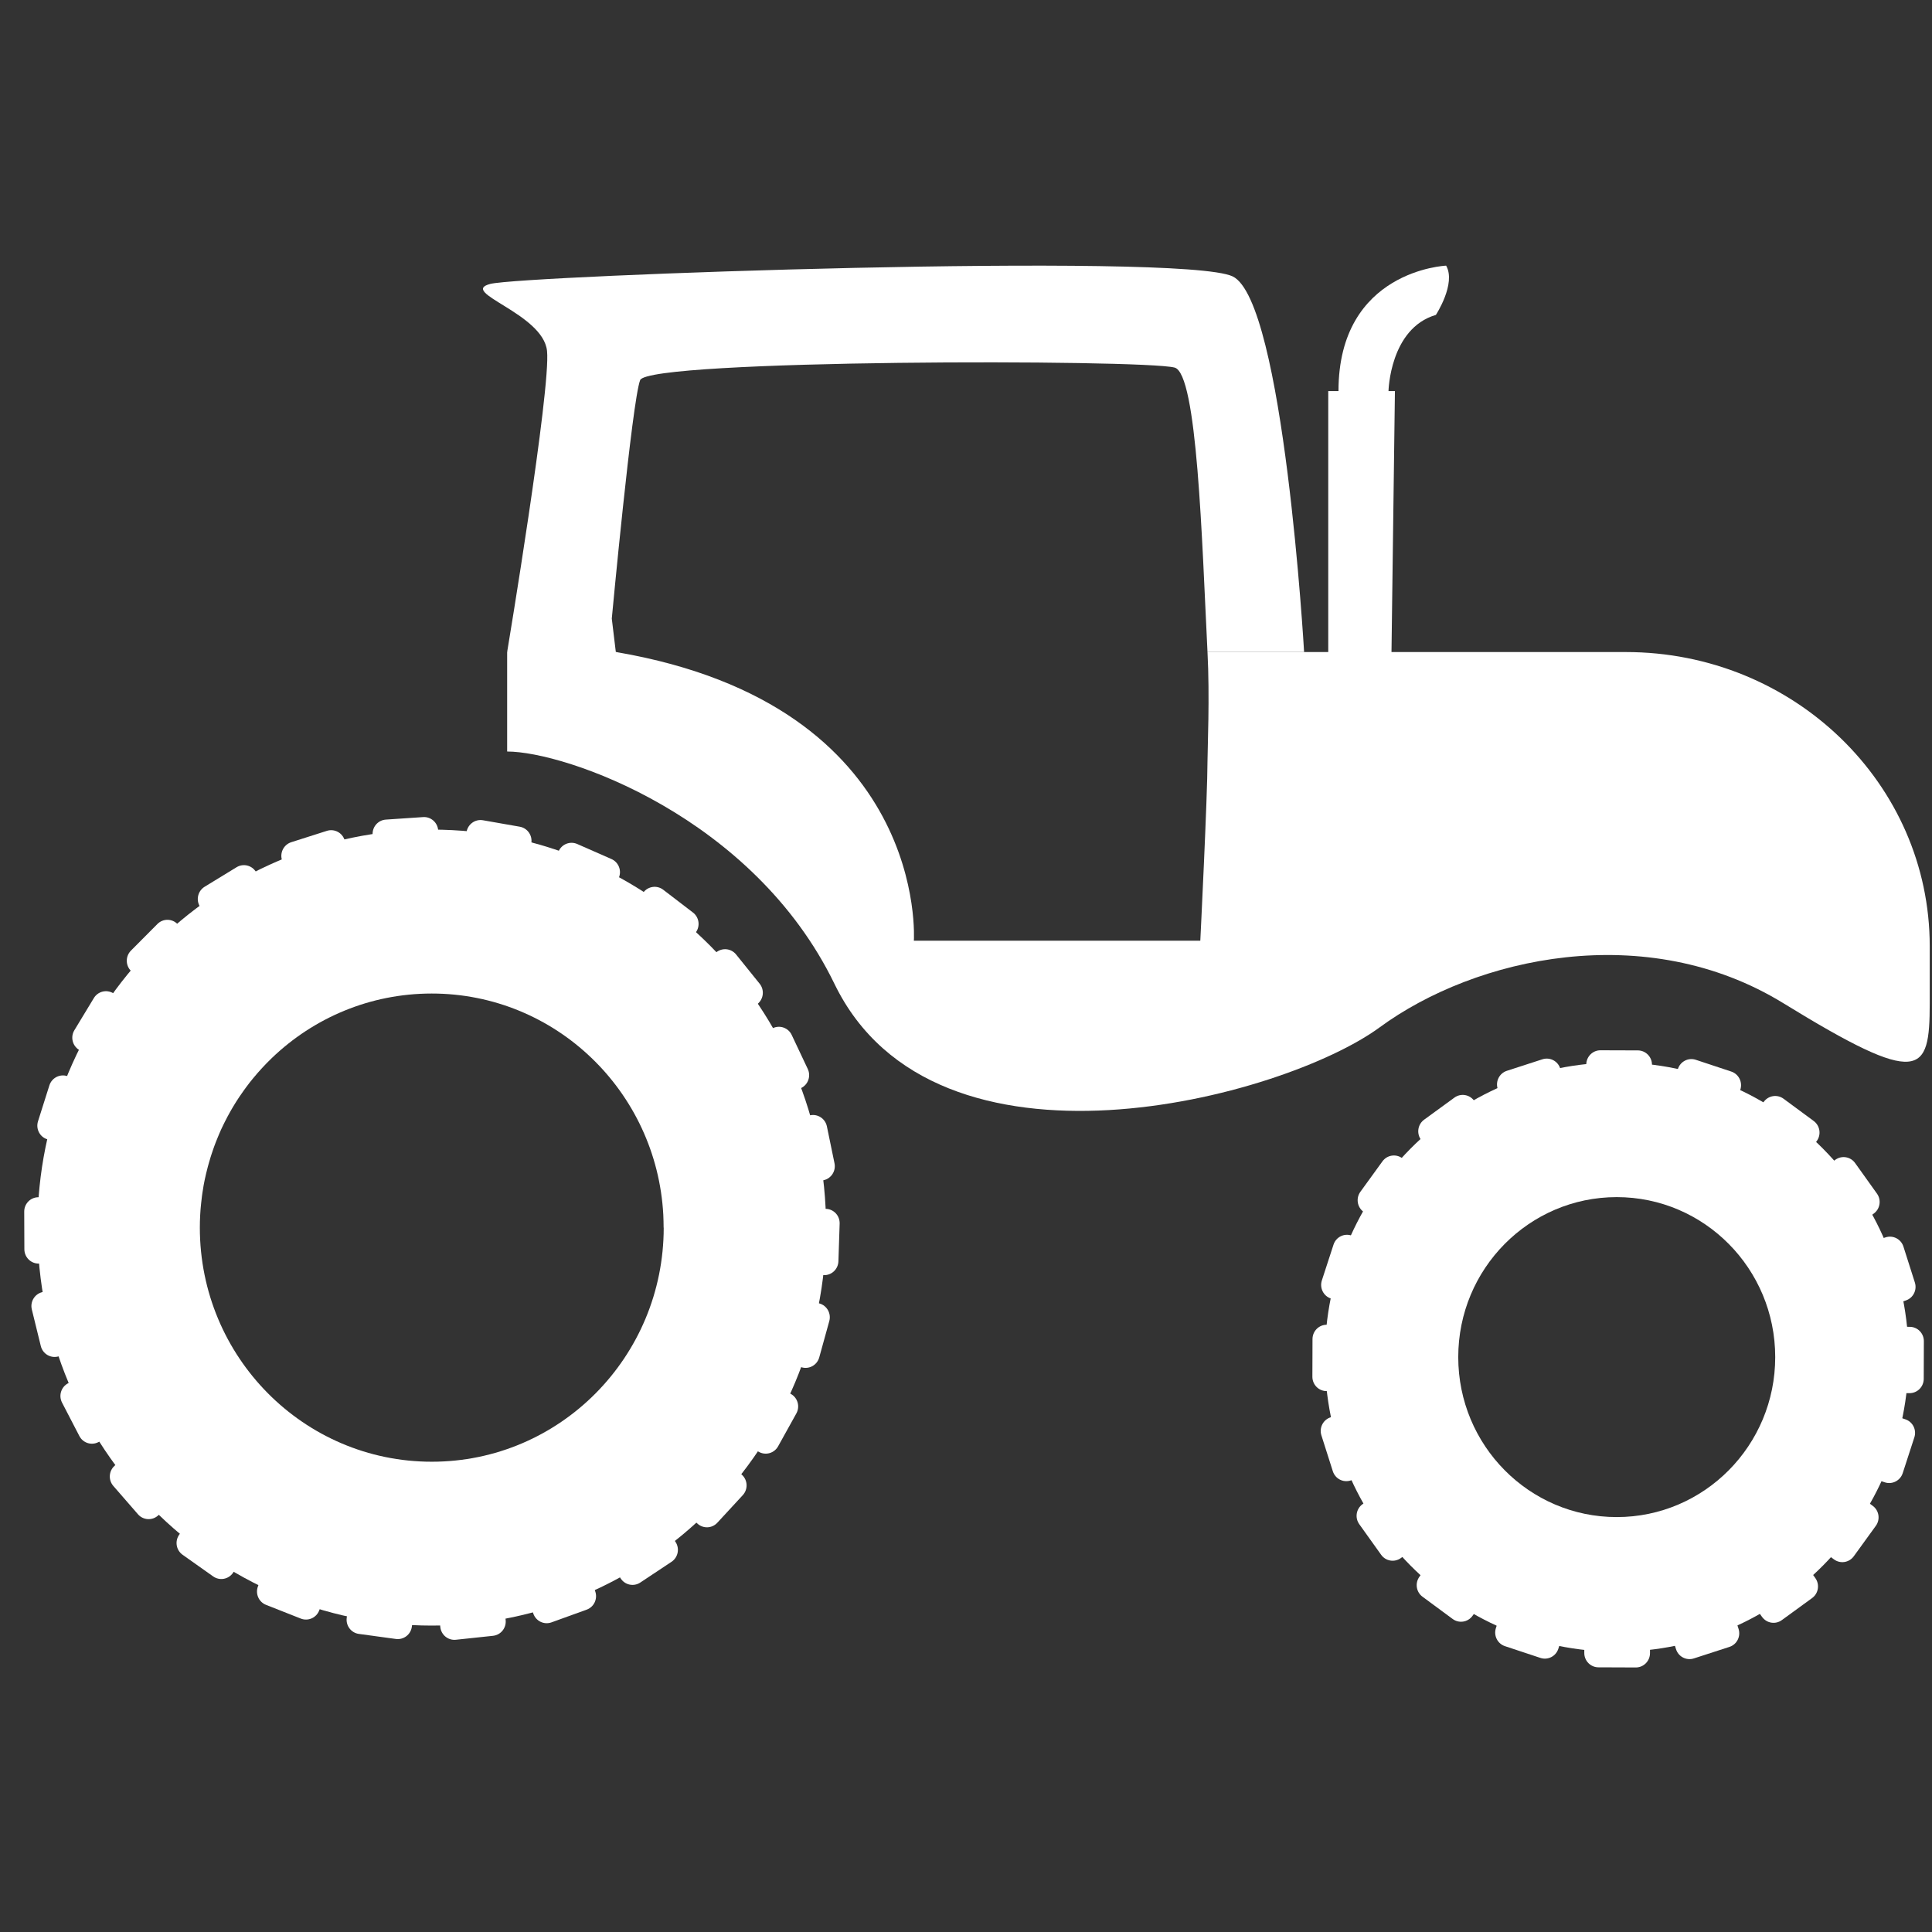
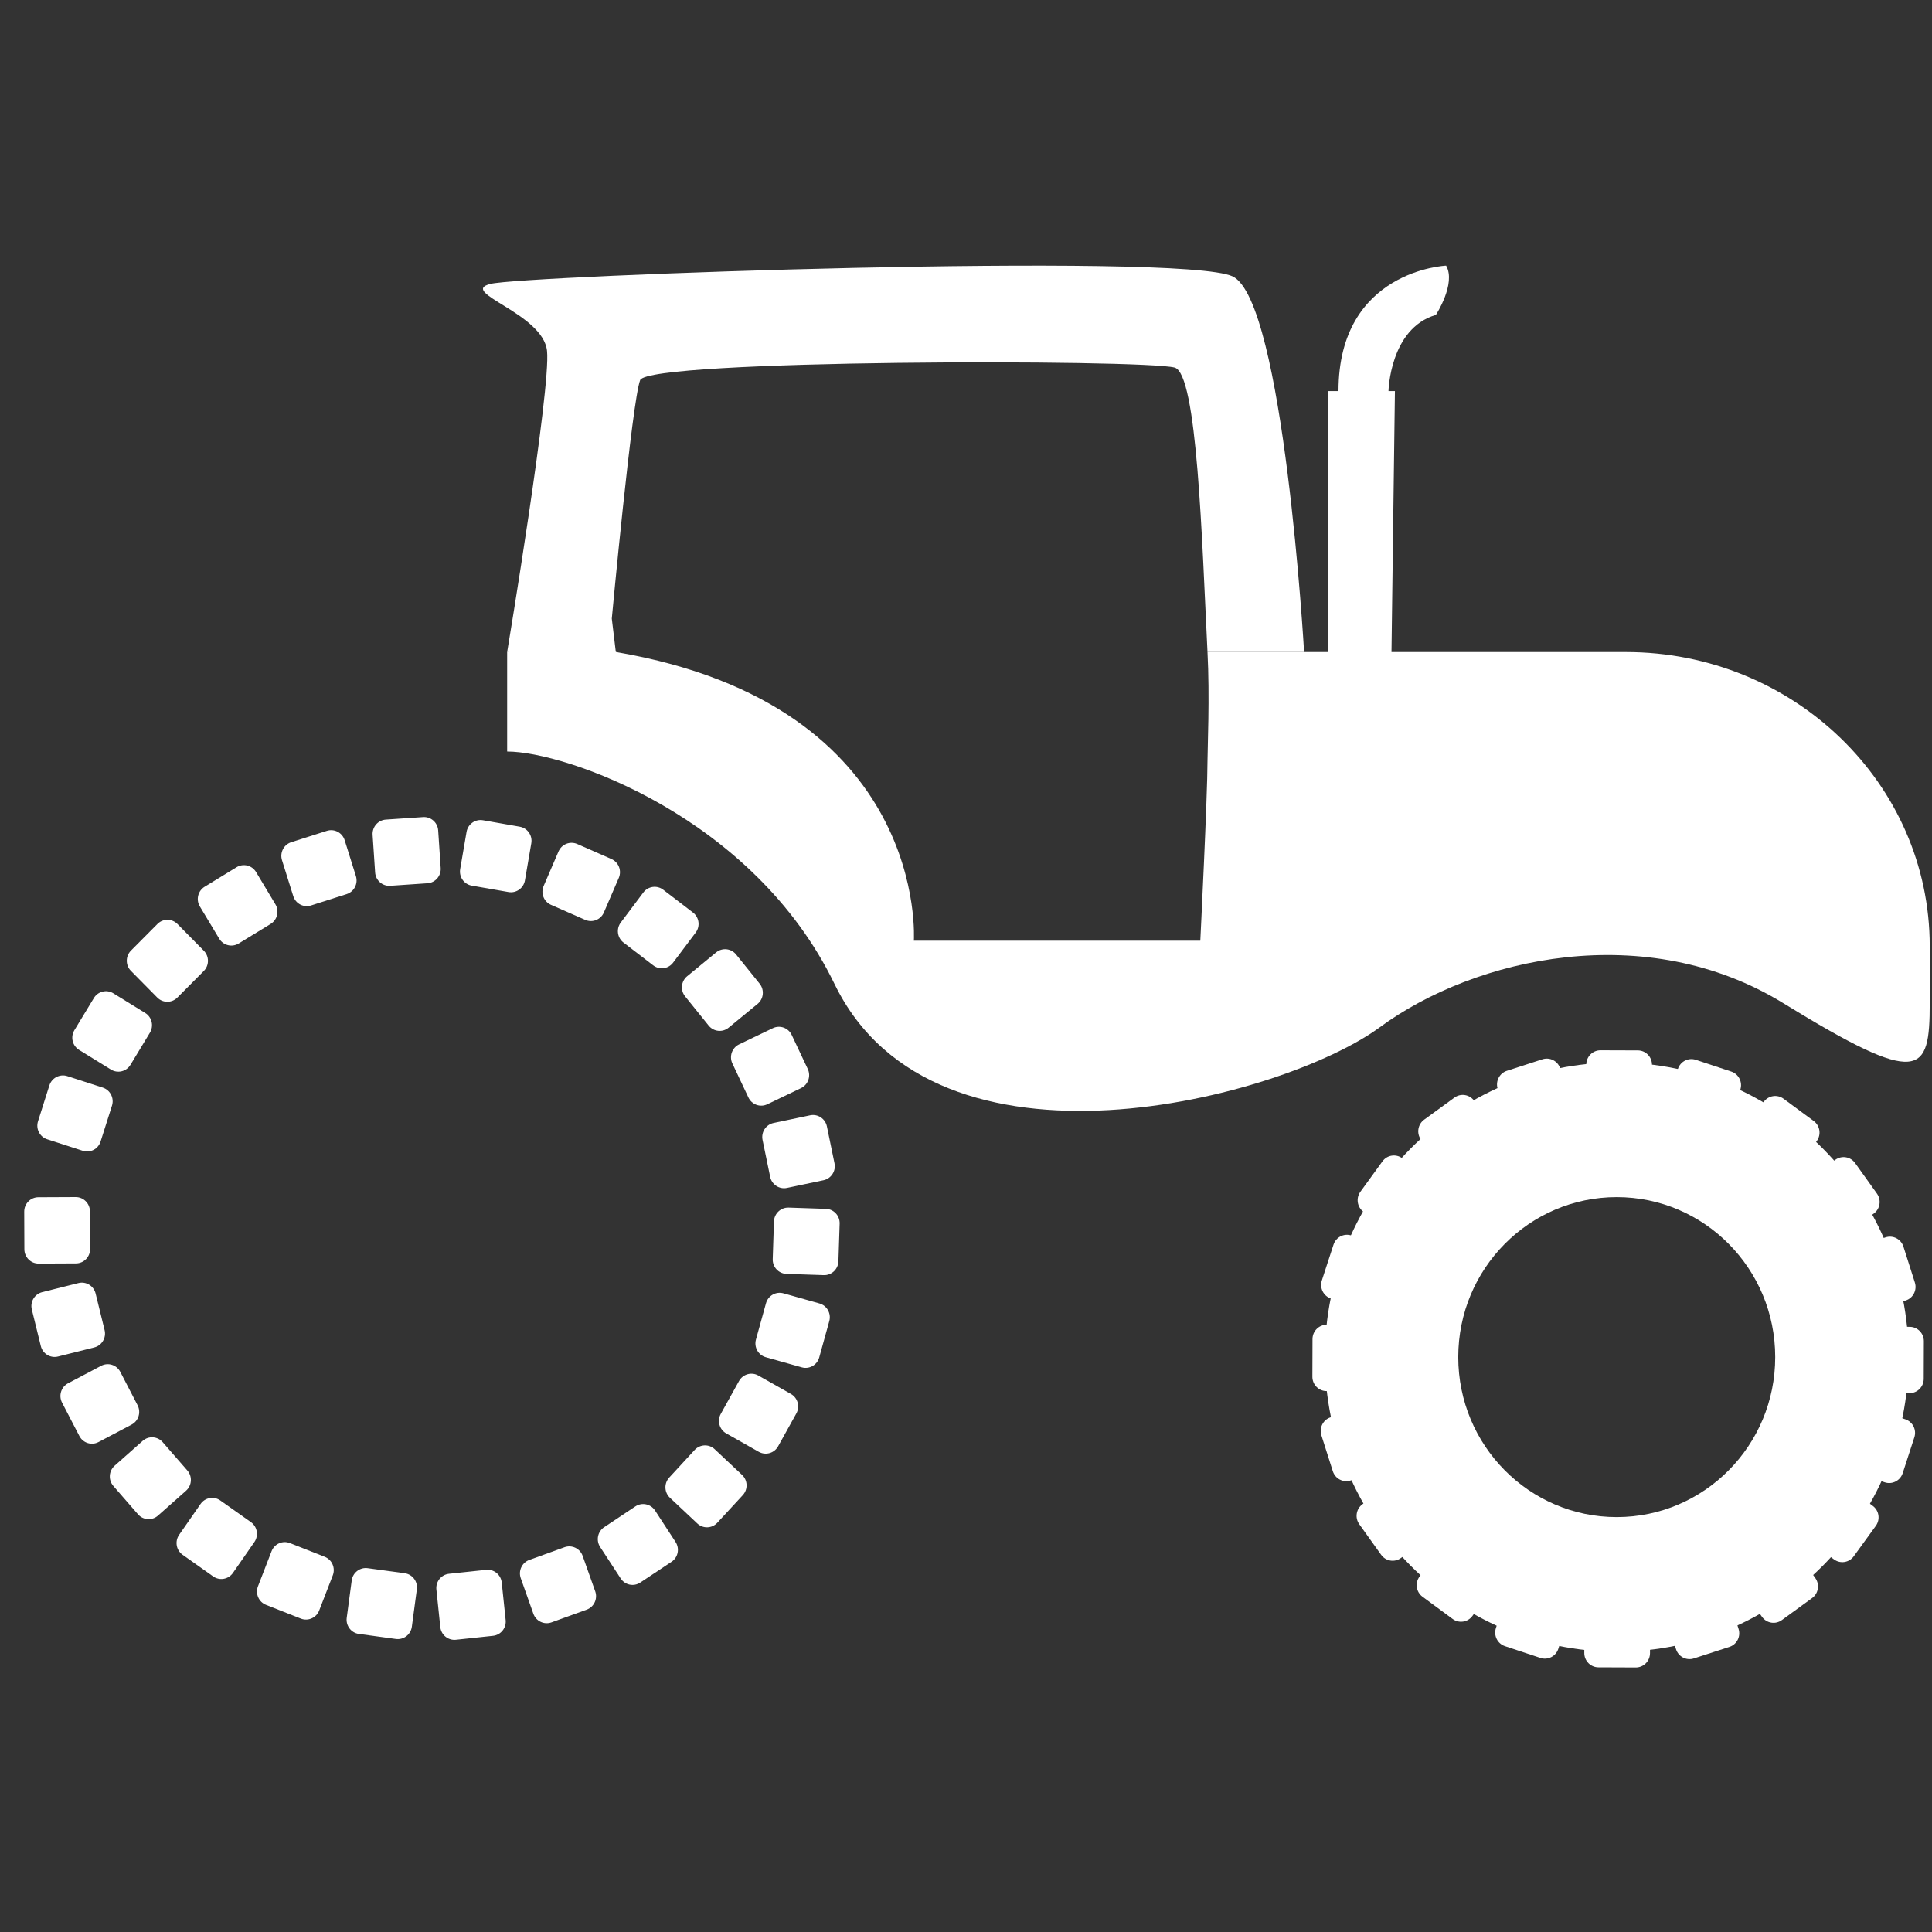
<svg xmlns="http://www.w3.org/2000/svg" width="80" height="80" viewBox="0 0 80 80" fill="none">
  <rect x="0" y="0" width="80" height="80" fill="#333333" stroke="none" />
  <path d="M56.27 33.998C56.965 33.998 57.533 33.509 57.541 32.901L57.761 16.194H57.495C57.495 16.194 57.548 13.598 59.457 13.04C59.457 13.04 60.305 11.741 59.881 11C59.881 11 55.424 11.185 55.424 16.194H55V32.89C55 33.502 55.568 34 56.27 34V33.998Z" fill="white" />
  <path d="M79.906 39.18V41.541C79.906 44.5 79.527 45.034 73.845 41.541C68.162 38.048 61.096 39.629 57.125 42.543C53.154 45.457 38.733 49.357 34.553 40.739C31.192 33.811 23.412 31.119 21 31.119V27H25.516C38.498 29.219 37.841 38.953 37.841 38.953H49.702C49.702 38.953 50 32.954 50 31.5C50 31.067 50.097 28.832 50 27H67.322C74.272 27 79.906 32.453 79.906 39.18Z" fill="white" />
  <path d="M1.954 47.175L3.427 47.651C3.736 47.751 4.066 47.579 4.165 47.267L4.637 45.781C4.735 45.469 4.565 45.135 4.256 45.035L2.784 44.559C2.475 44.46 2.144 44.632 2.045 44.943L1.574 46.43C1.475 46.742 1.645 47.076 1.954 47.175Z" fill="white" />
  <path d="M3.275 43.475L4.594 44.288C4.871 44.459 5.232 44.371 5.402 44.092L6.208 42.76C6.377 42.48 6.29 42.115 6.013 41.945L4.694 41.131C4.417 40.96 4.055 41.048 3.886 41.328L3.08 42.659C2.91 42.939 2.998 43.304 3.275 43.475Z" fill="white" />
  <path d="M5.421 40.201L6.512 41.306C6.741 41.538 7.113 41.539 7.343 41.308L8.439 40.206C8.668 39.975 8.669 39.6 8.44 39.368L7.349 38.262C7.12 38.03 6.748 38.029 6.518 38.261L5.423 39.362C5.193 39.593 5.192 39.969 5.421 40.201Z" fill="white" />
  <path d="M8.275 37.533L9.077 38.868C9.245 39.148 9.606 39.237 9.884 39.068L11.206 38.259C11.483 38.089 11.572 37.725 11.404 37.444L10.603 36.11C10.435 35.83 10.073 35.74 9.796 35.91L8.474 36.718C8.196 36.888 8.107 37.253 8.275 37.533Z" fill="white" />
  <path d="M11.677 35.618L12.143 37.106C12.241 37.419 12.571 37.592 12.88 37.493L14.354 37.023C14.664 36.925 14.835 36.591 14.738 36.279L14.272 34.791C14.174 34.478 13.844 34.305 13.535 34.404L12.06 34.874C11.751 34.973 11.579 35.306 11.677 35.618Z" fill="white" />
  <path d="M15.429 34.57L15.533 36.127C15.555 36.454 15.835 36.701 16.159 36.679L17.701 36.574C18.025 36.552 18.27 36.269 18.248 35.943L18.144 34.385C18.122 34.059 17.842 33.812 17.519 33.834L15.976 33.938C15.652 33.96 15.408 34.243 15.429 34.57Z" fill="white" />
  <path d="M19.319 34.448L19.055 35.986C18.999 36.309 19.213 36.616 19.533 36.672L21.057 36.938C21.376 36.994 21.68 36.778 21.736 36.455L22 34.917C22.055 34.594 21.841 34.288 21.521 34.232L19.998 33.965C19.678 33.909 19.374 34.126 19.319 34.448Z" fill="white" />
  <path d="M23.128 35.255L22.511 36.687C22.381 36.987 22.518 37.336 22.815 37.467L24.233 38.09C24.531 38.22 24.877 38.083 25.006 37.782L25.623 36.351C25.752 36.051 25.616 35.702 25.319 35.571L23.901 34.948C23.603 34.818 23.257 34.955 23.128 35.255Z" fill="white" />
  <path d="M26.639 36.956L25.705 38.2C25.509 38.46 25.559 38.832 25.818 39.03L27.049 39.974C27.308 40.172 27.676 40.121 27.872 39.86L28.807 38.616C29.003 38.355 28.953 37.983 28.694 37.786L27.462 36.842C27.204 36.644 26.835 36.695 26.639 36.956Z" fill="white" />
  <path d="M29.653 39.438L28.454 40.423C28.202 40.629 28.164 41.003 28.369 41.257L29.345 42.468C29.55 42.722 29.92 42.76 30.171 42.553L31.371 41.568C31.622 41.362 31.66 40.988 31.456 40.734L30.48 39.523C30.275 39.269 29.905 39.231 29.653 39.438Z" fill="white" />
  <path d="M32 42.575L30.604 43.245C30.311 43.386 30.187 43.74 30.326 44.035L30.991 45.445C31.13 45.74 31.48 45.866 31.773 45.725L33.17 45.055C33.463 44.914 33.587 44.56 33.448 44.264L32.783 42.855C32.644 42.559 32.293 42.434 32 42.575Z" fill="white" />
  <path d="M33.545 46.182L32.031 46.5C31.713 46.567 31.51 46.881 31.576 47.202L31.891 48.73C31.957 49.05 32.269 49.256 32.586 49.189L34.1 48.871C34.417 48.804 34.621 48.49 34.555 48.169L34.24 46.641C34.174 46.321 33.862 46.115 33.545 46.182Z" fill="white" />
  <path d="M34.201 50.056L32.655 50.004C32.331 49.993 32.059 50.25 32.048 50.577L31.997 52.137C31.986 52.464 32.24 52.738 32.565 52.749L34.11 52.801C34.434 52.812 34.706 52.556 34.717 52.228L34.768 50.669C34.779 50.341 34.525 50.067 34.201 50.056Z" fill="white" />
  <path d="M33.931 53.973L32.442 53.554C32.129 53.466 31.805 53.65 31.718 53.966L31.302 55.469C31.215 55.785 31.398 56.112 31.71 56.2L33.2 56.619C33.512 56.707 33.836 56.523 33.923 56.207L34.339 54.704C34.426 54.388 34.243 54.061 33.931 53.973Z" fill="white" />
  <path d="M32.75 57.721L31.401 56.958C31.118 56.798 30.76 56.9 30.602 57.185L29.846 58.547C29.687 58.832 29.788 59.194 30.071 59.354L31.419 60.117C31.703 60.277 32.06 60.175 32.219 59.89L32.975 58.528C33.134 58.242 33.033 57.881 32.75 57.721Z" fill="white" />
  <path d="M30.727 61.073L29.595 60.01C29.358 59.786 28.986 59.8 28.765 60.039L27.712 61.182C27.49 61.422 27.504 61.797 27.741 62.02L28.873 63.083C29.11 63.307 29.482 63.293 29.703 63.053L30.757 61.911C30.978 61.671 30.965 61.296 30.727 61.073Z" fill="white" />
  <path d="M27.973 63.849L27.123 62.546C26.944 62.273 26.58 62.197 26.309 62.377L25.018 63.236C24.747 63.416 24.672 63.783 24.85 64.057L25.701 65.36C25.879 65.634 26.243 65.71 26.514 65.529L27.806 64.671C28.077 64.491 28.152 64.123 27.973 63.849Z" fill="white" />
  <path d="M24.647 65.895L24.126 64.425C24.016 64.117 23.68 63.957 23.375 64.067L21.919 64.593C21.613 64.703 21.454 65.043 21.564 65.351L22.085 66.82C22.194 67.129 22.53 67.289 22.836 67.179L24.291 66.653C24.597 66.543 24.756 66.203 24.647 65.895Z" fill="white" />
  <path d="M20.938 67.083L20.776 65.531C20.742 65.205 20.453 64.969 20.13 65.004L18.593 65.167C18.27 65.201 18.036 65.493 18.07 65.819L18.232 67.371C18.266 67.697 18.555 67.933 18.878 67.899L20.415 67.735C20.738 67.701 20.972 67.409 20.938 67.083Z" fill="white" />
  <path d="M17.054 67.357L17.261 65.81C17.304 65.486 17.078 65.187 16.757 65.144L15.224 64.935C14.903 64.891 14.607 65.119 14.564 65.444L14.357 66.991C14.314 67.315 14.54 67.614 14.861 67.657L16.393 67.866C16.715 67.909 17.011 67.682 17.054 67.357Z" fill="white" />
  <path d="M13.217 66.686L13.78 65.232C13.898 64.927 13.749 64.583 13.447 64.464L12.006 63.896C11.704 63.776 11.364 63.927 11.245 64.232L10.682 65.686C10.564 65.991 10.714 66.335 11.016 66.454L12.456 67.022C12.758 67.141 13.099 66.991 13.217 66.686Z" fill="white" />
  <path d="M9.646 65.131L10.533 63.853C10.719 63.585 10.655 63.215 10.389 63.027L9.123 62.131C8.858 61.943 8.491 62.008 8.305 62.276L7.417 63.554C7.231 63.822 7.296 64.192 7.561 64.38L8.827 65.276C9.093 65.464 9.459 65.399 9.646 65.131Z" fill="white" />
  <path d="M6.542 62.757L7.704 61.727C7.948 61.511 7.972 61.136 7.758 60.89L6.737 59.718C6.523 59.472 6.152 59.447 5.908 59.663L4.746 60.693C4.503 60.909 4.479 61.284 4.693 61.53L5.713 62.703C5.927 62.949 6.298 62.973 6.542 62.757Z" fill="white" />
  <path d="M4.079 59.713L5.449 58.99C5.736 58.838 5.848 58.48 5.697 58.189L4.981 56.806C4.83 56.516 4.475 56.404 4.188 56.556L2.818 57.279C2.53 57.431 2.419 57.789 2.569 58.079L3.286 59.462C3.436 59.753 3.791 59.865 4.079 59.713Z" fill="white" />
  <path d="M2.402 56.171L3.902 55.795C4.217 55.716 4.409 55.395 4.331 55.077L3.959 53.562C3.881 53.244 3.562 53.05 3.247 53.129L1.747 53.505C1.432 53.584 1.24 53.905 1.318 54.223L1.69 55.738C1.768 56.056 2.087 56.25 2.402 56.171Z" fill="white" />
  <path d="M1.599 52.322L3.145 52.315C3.47 52.314 3.732 52.047 3.73 51.719L3.724 50.159C3.722 49.831 3.458 49.567 3.134 49.568L1.587 49.575C1.263 49.577 1.001 49.843 1.003 50.171L1.009 51.731C1.011 52.059 1.275 52.323 1.599 52.322Z" fill="white" />
  <path d="M55.11 53.769L56.579 54.256C56.887 54.358 57.219 54.189 57.32 53.878L57.803 52.395C57.904 52.084 57.736 51.749 57.428 51.647L55.959 51.16C55.651 51.057 55.319 51.227 55.218 51.538L54.735 53.021C54.634 53.332 54.802 53.667 55.11 53.769Z" fill="white" />
  <path d="M56.458 50.178L57.706 51.099C57.968 51.292 58.336 51.235 58.527 50.971L59.44 49.711C59.632 49.447 59.575 49.076 59.313 48.882L58.065 47.961C57.803 47.767 57.435 47.825 57.244 48.089L56.331 49.349C56.139 49.613 56.196 49.984 56.458 50.178Z" fill="white" />
  <path d="M58.838 47.191L59.742 48.457C59.932 48.722 60.3 48.782 60.563 48.591L61.816 47.677C62.08 47.486 62.139 47.115 61.949 46.849L61.044 45.584C60.855 45.318 60.487 45.258 60.224 45.45L58.971 46.363C58.707 46.555 58.648 46.925 58.838 47.191Z" fill="white" />
  <path d="M62.016 45.086L62.489 46.572C62.588 46.884 62.919 47.056 63.228 46.955L64.7 46.478C65.009 46.378 65.179 46.044 65.08 45.732L64.607 44.246C64.508 43.934 64.177 43.763 63.868 43.863L62.396 44.34C62.087 44.44 61.917 44.774 62.016 45.086Z" fill="white" />
  <path d="M65.684 44.081L65.679 45.641C65.678 45.969 65.94 46.235 66.264 46.236L67.81 46.242C68.135 46.243 68.399 45.978 68.4 45.651L68.405 44.09C68.406 43.762 68.144 43.496 67.819 43.495L66.273 43.49C65.949 43.489 65.685 43.753 65.684 44.081Z" fill="white" />
  <path d="M69.478 44.263L68.996 45.745C68.894 46.056 69.062 46.392 69.37 46.494L70.839 46.981C71.147 47.083 71.48 46.914 71.581 46.603L72.064 45.12C72.165 44.809 71.997 44.474 71.689 44.371L70.22 43.884C69.912 43.782 69.58 43.951 69.478 44.263Z" fill="white" />
  <path d="M73.033 45.625L72.12 46.885C71.928 47.149 71.986 47.52 72.247 47.713L73.495 48.635C73.757 48.828 74.125 48.771 74.316 48.507L75.229 47.247C75.421 46.983 75.364 46.612 75.102 46.418L73.854 45.497C73.592 45.303 73.225 45.361 73.033 45.625Z" fill="white" />
  <path d="M75.996 48.025L74.742 48.938C74.479 49.13 74.419 49.501 74.609 49.766L75.514 51.032C75.704 51.297 76.071 51.357 76.334 51.166L77.588 50.252C77.851 50.061 77.911 49.69 77.721 49.425L76.816 48.159C76.626 47.893 76.259 47.833 75.996 48.025Z" fill="white" />
  <path d="M78.079 51.236L76.606 51.713C76.297 51.813 76.128 52.147 76.227 52.459L76.7 53.945C76.799 54.257 77.13 54.428 77.439 54.328L78.911 53.851C79.22 53.751 79.39 53.417 79.29 53.105L78.817 51.619C78.718 51.307 78.387 51.136 78.079 51.236Z" fill="white" />
  <path d="M79.077 54.941L77.531 54.936C77.207 54.934 76.943 55.199 76.942 55.527L76.936 57.087C76.936 57.415 77.198 57.681 77.522 57.682L79.068 57.688C79.393 57.689 79.656 57.424 79.658 57.096L79.663 55.536C79.664 55.208 79.402 54.942 79.077 54.941Z" fill="white" />
  <path d="M78.894 58.77L77.425 58.283C77.117 58.181 76.785 58.35 76.684 58.661L76.201 60.144C76.1 60.455 76.268 60.79 76.576 60.892L78.045 61.38C78.353 61.482 78.685 61.312 78.787 61.001L79.269 59.518C79.371 59.207 79.203 58.872 78.894 58.77Z" fill="white" />
  <path d="M77.547 62.354L76.299 61.432C76.037 61.239 75.67 61.296 75.478 61.561L74.565 62.82C74.374 63.085 74.431 63.456 74.693 63.649L75.941 64.571C76.202 64.764 76.57 64.706 76.761 64.442L77.674 63.182C77.866 62.918 77.809 62.547 77.547 62.354Z" fill="white" />
  <path d="M75.169 65.344L74.264 64.079C74.074 63.813 73.707 63.753 73.444 63.945L72.19 64.858C71.927 65.049 71.867 65.42 72.057 65.686L72.962 66.951C73.152 67.217 73.519 67.277 73.782 67.085L75.036 66.172C75.299 65.981 75.358 65.61 75.169 65.344Z" fill="white" />
  <path d="M71.99 67.449L71.518 65.963C71.418 65.651 71.088 65.48 70.779 65.58L69.306 66.057C68.998 66.157 68.828 66.491 68.927 66.803L69.4 68.289C69.499 68.601 69.83 68.772 70.139 68.672L71.611 68.195C71.92 68.095 72.09 67.761 71.99 67.449Z" fill="white" />
  <path d="M68.323 68.454L68.328 66.894C68.329 66.566 68.067 66.3 67.742 66.299L66.196 66.294C65.872 66.293 65.608 66.557 65.607 66.885L65.602 68.445C65.601 68.773 65.863 69.039 66.187 69.04L67.733 69.046C68.058 69.047 68.322 68.782 68.323 68.454Z" fill="white" />
  <path d="M64.527 68.273L65.01 66.79C65.111 66.479 64.943 66.144 64.635 66.041L63.166 65.554C62.858 65.452 62.526 65.621 62.425 65.933L61.942 67.415C61.841 67.726 62.008 68.061 62.317 68.164L63.786 68.651C64.094 68.753 64.426 68.584 64.527 68.273Z" fill="white" />
  <path d="M60.972 66.91L61.885 65.65C62.077 65.386 62.02 65.015 61.758 64.822L60.51 63.9C60.248 63.707 59.88 63.764 59.689 64.029L58.776 65.288C58.584 65.553 58.641 65.924 58.903 66.117L60.151 67.038C60.413 67.232 60.781 67.174 60.972 66.91Z" fill="white" />
  <path d="M58.01 64.514L59.264 63.601C59.527 63.409 59.586 63.039 59.396 62.773L58.492 61.507C58.302 61.242 57.935 61.182 57.672 61.373L56.417 62.287C56.154 62.478 56.095 62.849 56.285 63.114L57.19 64.38C57.379 64.646 57.747 64.706 58.01 64.514Z" fill="white" />
  <path d="M55.928 61.303L57.4 60.826C57.709 60.726 57.879 60.392 57.78 60.08L57.307 58.594C57.208 58.282 56.877 58.111 56.568 58.211L55.096 58.688C54.787 58.788 54.617 59.122 54.716 59.434L55.189 60.92C55.288 61.232 55.619 61.404 55.928 61.303Z" fill="white" />
  <path d="M54.928 57.602L56.474 57.607C56.799 57.608 57.063 57.344 57.064 57.016L57.069 55.456C57.07 55.128 56.808 54.862 56.483 54.861L54.937 54.855C54.613 54.854 54.349 55.119 54.348 55.447L54.343 57.007C54.342 57.335 54.604 57.601 54.928 57.602Z" fill="white" />
-   <path fill-rule="evenodd" clip-rule="evenodd" d="M34.206 50.832C34.206 59.934 26.896 67.312 17.879 67.312C8.862 67.312 1.552 59.934 1.552 50.832C1.552 41.73 8.862 34.352 17.879 34.352C26.896 34.352 34.206 41.73 34.206 50.832ZM17.879 60.527C23.184 60.527 27.483 56.187 27.483 50.832L27.479 50.836C27.479 50.747 27.479 50.658 27.475 50.571C27.474 50.482 27.471 50.395 27.466 50.307C27.195 45.198 23.005 41.14 17.876 41.14C15.315 41.14 12.986 42.153 11.264 43.804C10.982 44.075 10.715 44.363 10.467 44.667C10.422 44.722 10.377 44.777 10.335 44.831C10.33 44.838 10.325 44.845 10.32 44.851C10.274 44.911 10.226 44.972 10.182 45.033C10.145 45.082 10.11 45.132 10.075 45.182C10.019 45.26 9.964 45.337 9.913 45.415C9.895 45.442 9.877 45.47 9.859 45.497C9.841 45.525 9.823 45.552 9.806 45.58C9.796 45.593 9.786 45.607 9.778 45.622C9.75 45.67 9.719 45.718 9.689 45.767L9.689 45.767C9.679 45.781 9.67 45.797 9.661 45.813C9.658 45.817 9.656 45.821 9.654 45.825C9.63 45.864 9.607 45.903 9.585 45.941L9.585 45.941L9.585 45.942C9.566 45.974 9.546 46.006 9.529 46.04C9.51 46.074 9.49 46.108 9.473 46.142L9.415 46.248L9.353 46.37C9.346 46.382 9.34 46.394 9.333 46.407C9.327 46.419 9.321 46.432 9.314 46.444C9.293 46.484 9.273 46.526 9.253 46.567C9.237 46.598 9.223 46.629 9.208 46.66C9.201 46.676 9.194 46.692 9.186 46.707C9.18 46.717 9.175 46.727 9.172 46.736C9.166 46.748 9.161 46.761 9.155 46.773C9.135 46.818 9.114 46.864 9.095 46.909L9.095 46.909C9.082 46.937 9.069 46.964 9.06 46.992C9.042 47.032 9.025 47.074 9.009 47.114C8.993 47.152 8.978 47.189 8.964 47.226C8.955 47.246 8.947 47.268 8.939 47.288C8.934 47.301 8.93 47.313 8.925 47.325C8.909 47.365 8.893 47.405 8.879 47.446L8.879 47.446C8.863 47.489 8.847 47.533 8.832 47.578C8.821 47.609 8.812 47.638 8.802 47.667C8.789 47.701 8.776 47.737 8.767 47.77C8.753 47.808 8.742 47.846 8.73 47.884C8.725 47.901 8.719 47.917 8.714 47.934C8.712 47.942 8.709 47.95 8.707 47.959C8.704 47.967 8.702 47.976 8.7 47.984L8.7 47.984C8.684 48.034 8.668 48.084 8.655 48.136C8.639 48.189 8.624 48.241 8.61 48.296C8.605 48.312 8.6 48.33 8.597 48.346C8.58 48.41 8.562 48.475 8.548 48.541C8.543 48.557 8.54 48.572 8.536 48.588C8.524 48.637 8.512 48.685 8.503 48.735C8.494 48.767 8.487 48.802 8.48 48.837C8.479 48.842 8.478 48.846 8.477 48.851C8.463 48.917 8.451 48.984 8.438 49.049C8.436 49.06 8.434 49.07 8.432 49.081C8.428 49.108 8.424 49.134 8.419 49.16C8.415 49.186 8.411 49.213 8.407 49.239C8.388 49.341 8.374 49.445 8.36 49.547L8.359 49.561C8.357 49.575 8.355 49.59 8.354 49.604C8.35 49.633 8.346 49.663 8.344 49.692C8.336 49.74 8.331 49.79 8.327 49.84C8.309 50.004 8.296 50.168 8.288 50.333C8.279 50.499 8.275 50.664 8.275 50.832C8.275 56.187 12.575 60.527 17.879 60.527Z" fill="white" />
  <path fill-rule="evenodd" clip-rule="evenodd" d="M79.031 56.195C79.031 62.932 73.62 68.394 66.945 68.394C60.271 68.394 54.861 62.932 54.861 56.195C54.861 49.458 60.271 43.996 66.945 43.996C73.62 43.996 79.031 49.458 79.031 56.195ZM73.508 56.195C73.508 59.853 70.57 62.819 66.945 62.819C63.321 62.819 60.383 59.853 60.383 56.195C60.383 52.536 63.321 49.57 66.945 49.57C70.57 49.57 73.508 52.536 73.508 56.195Z" fill="white" />
  <path d="M54 27H50C49.769 22.368 49.578 15.463 48.636 15.22C47.294 14.874 26.842 14.874 26.507 15.74C26.172 16.606 25.333 25.614 25.333 25.614L25.5 27C25.731 27.036 25.777 27.458 26 27.5L21 27C21 27 22.819 16.086 22.651 14.527C22.483 12.968 18.963 12.102 20.304 11.756C21.645 11.409 48.917 10.437 51.039 11.444C53.162 12.449 54 27 54 27Z" fill="white" />
</svg>